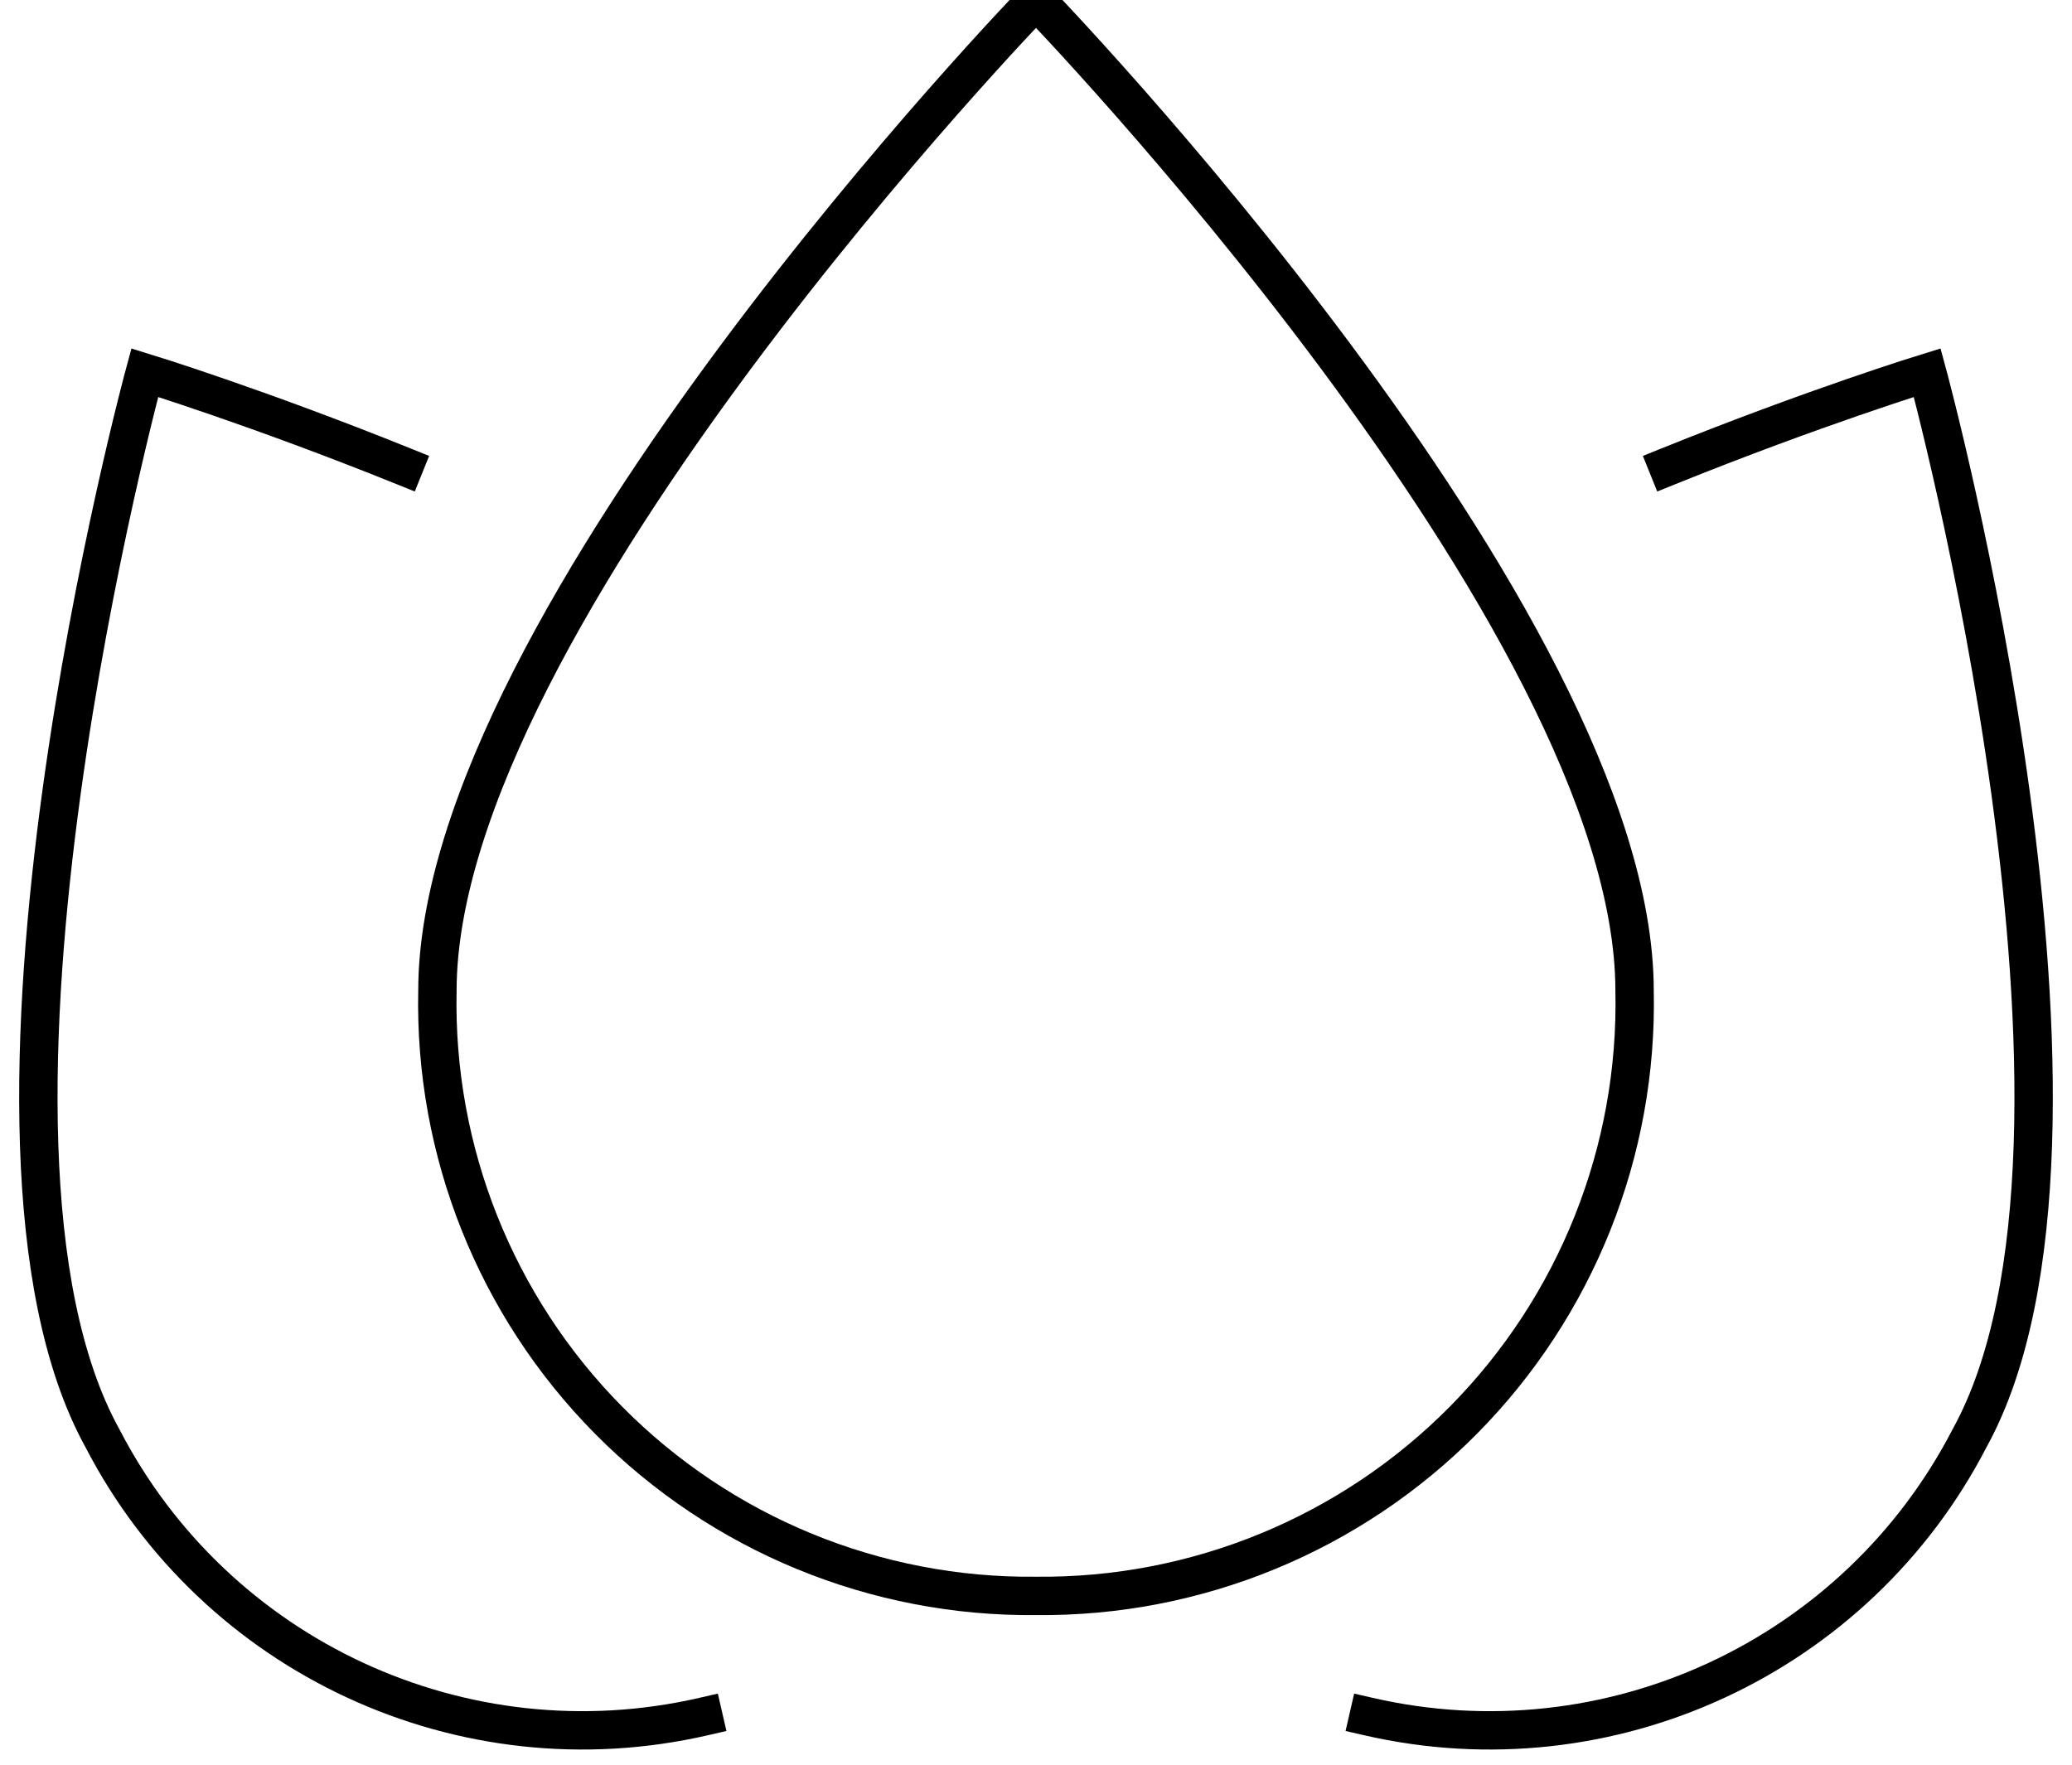
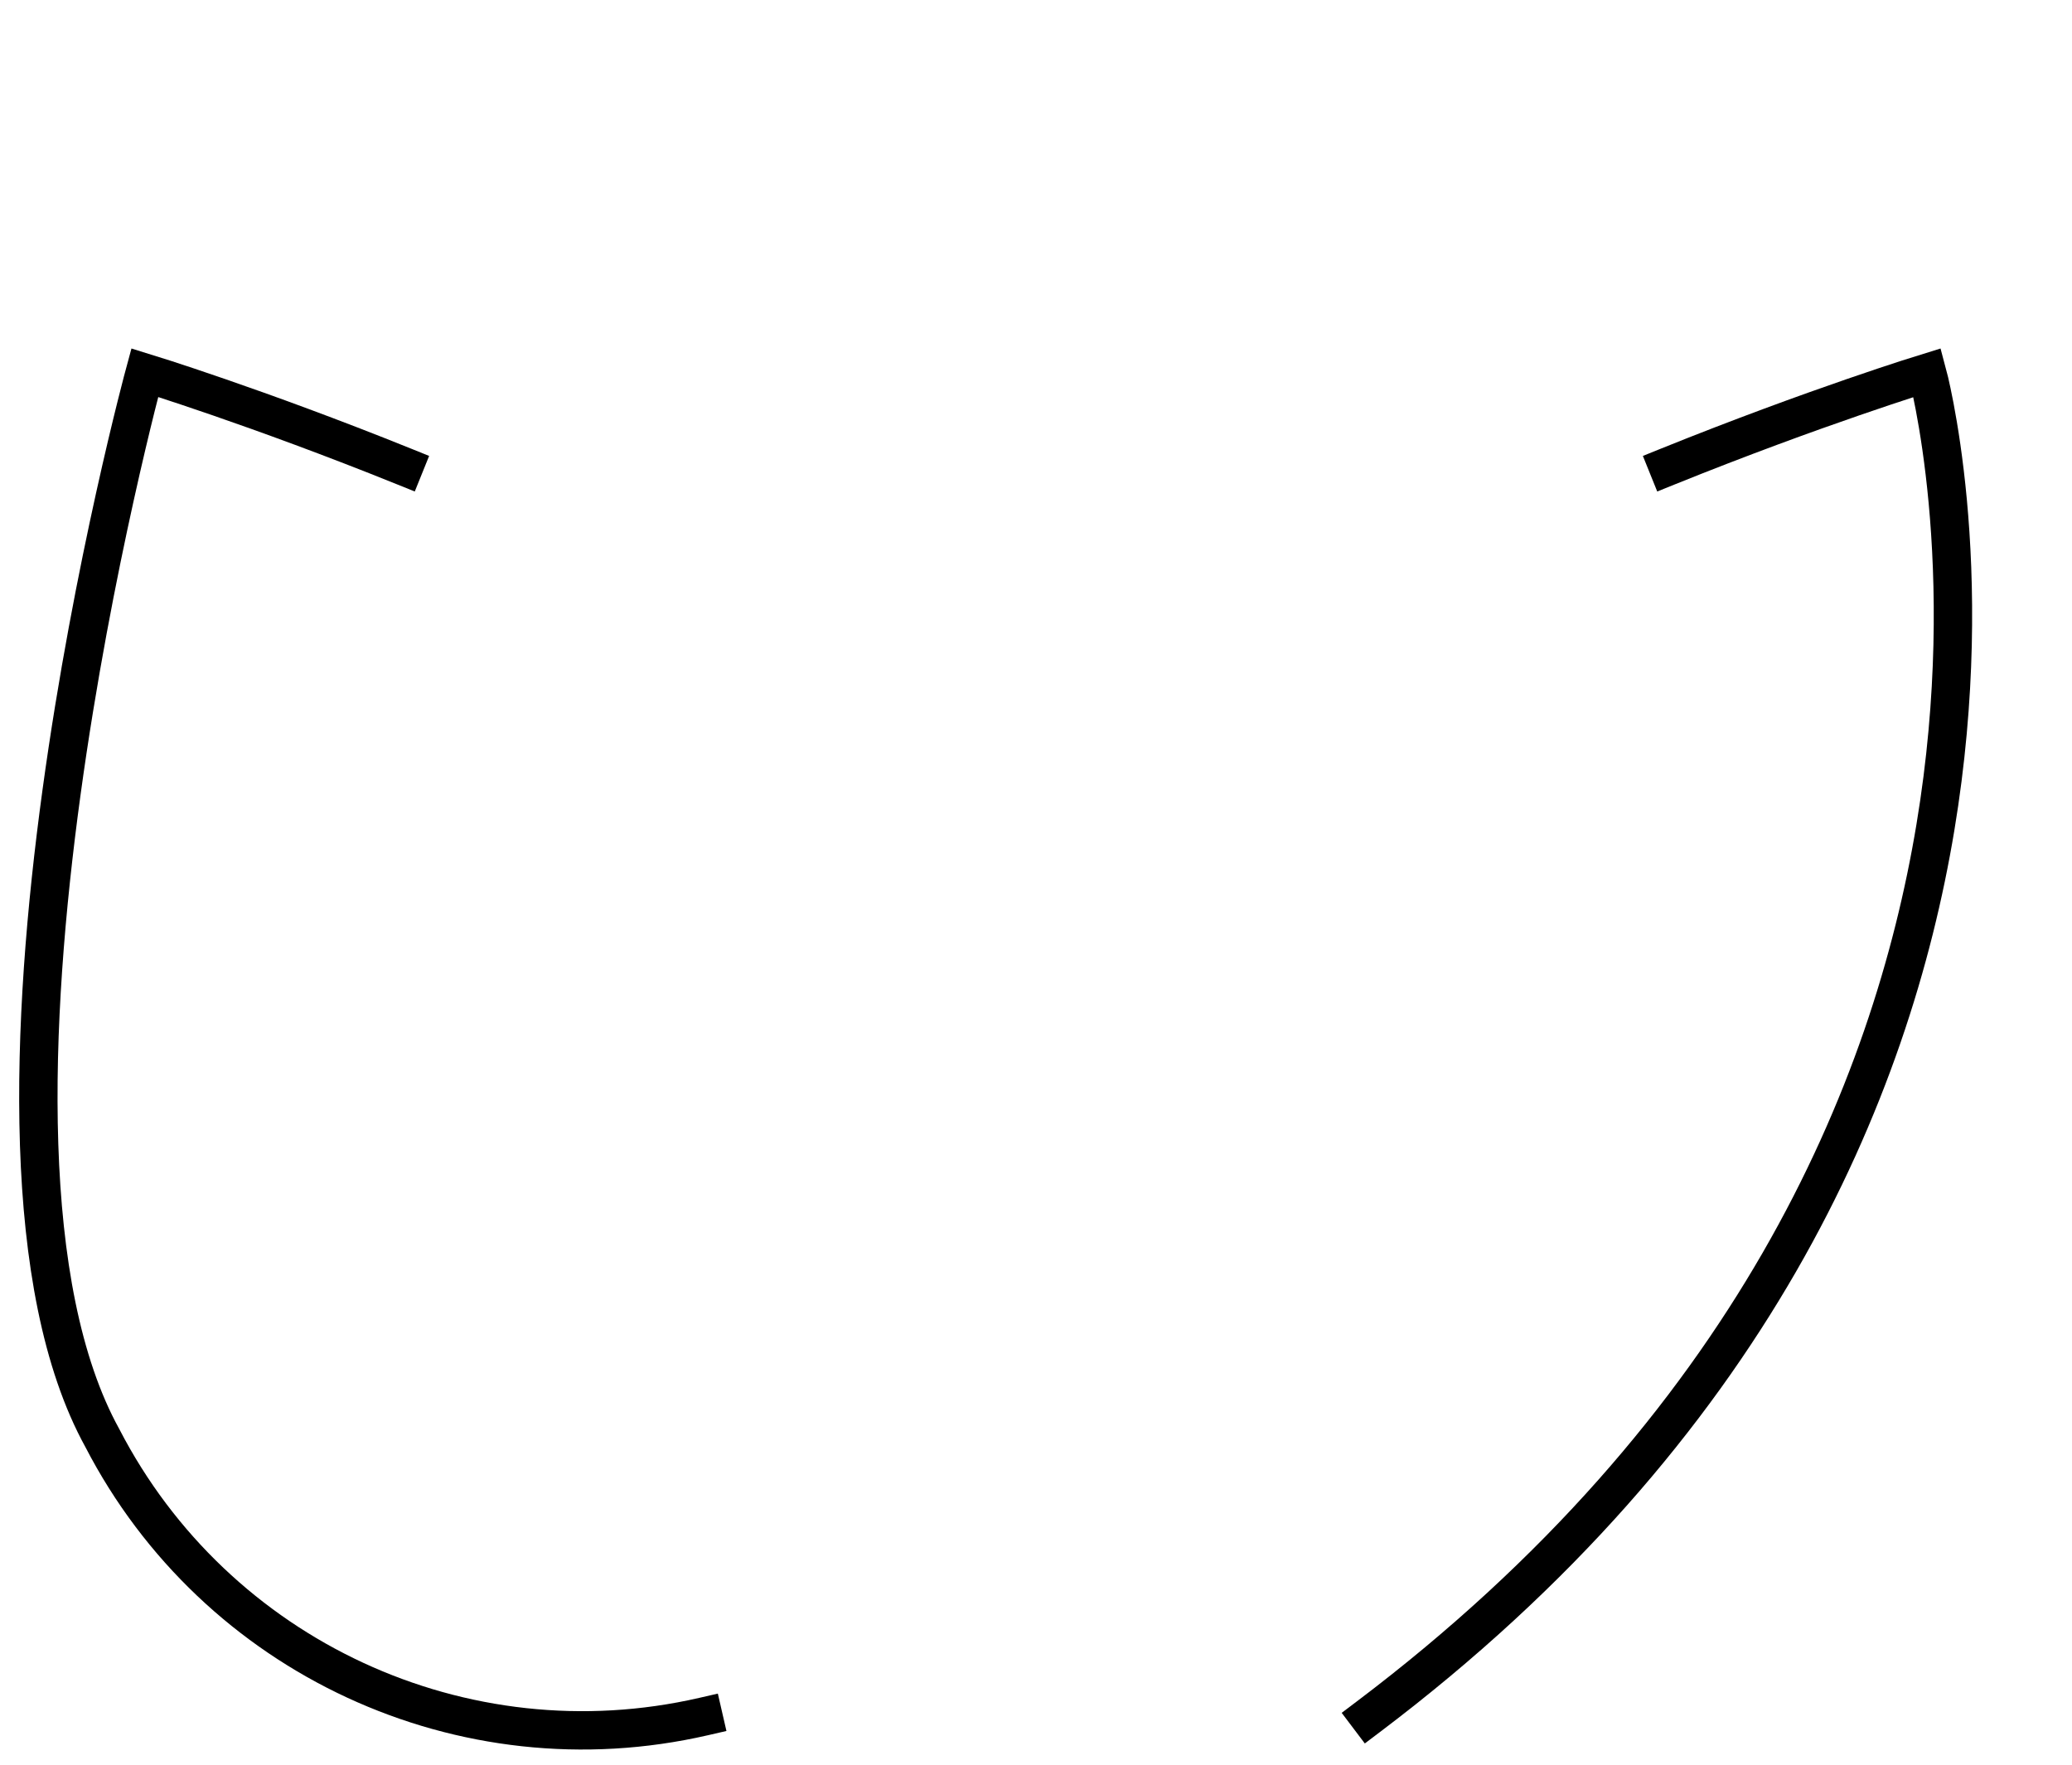
<svg xmlns="http://www.w3.org/2000/svg" width="54px" height="46px" viewBox="0 0 54 46" version="1.1">
  <title>beauty-black</title>
  <desc>Created with Sketch.</desc>
  <g id="Page-1" stroke="none" stroke-width="1" fill="none" fill-rule="evenodd" stroke-linecap="square">
    <g id="beauty-black" transform="translate(1, 0)" stroke="#000000">
-       <path d="M10.4,25.827 C10.4,16.12 26,0 26,0 C26,0 41.6,16.12 41.6,25.827 C41.69,30.007 40.081,34.045 37.141,37.018 C34.201,39.99 30.181,41.644 26,41.6 C21.819,41.644 17.799,39.99 14.859,37.018 C11.919,34.045 10.31,30.007 10.4,25.827 L10.4,25.827 Z" id="Path" />
      <path d="M17.333,44.746 C11.066,46.186 4.62,43.198 1.667,37.485 C-2.647,29.654 2.773,9.714 2.773,9.714 C2.773,9.714 5.693,10.611 9.533,12.161" id="Path" />
-       <path d="M34.667,44.746 C40.934,46.186 47.38,43.198 50.333,37.485 C54.647,29.654 49.227,9.714 49.227,9.714 C49.227,9.714 46.307,10.611 42.467,12.161" id="Path" />
+       <path d="M34.667,44.746 C54.647,29.654 49.227,9.714 49.227,9.714 C49.227,9.714 46.307,10.611 42.467,12.161" id="Path" />
    </g>
  </g>
</svg>